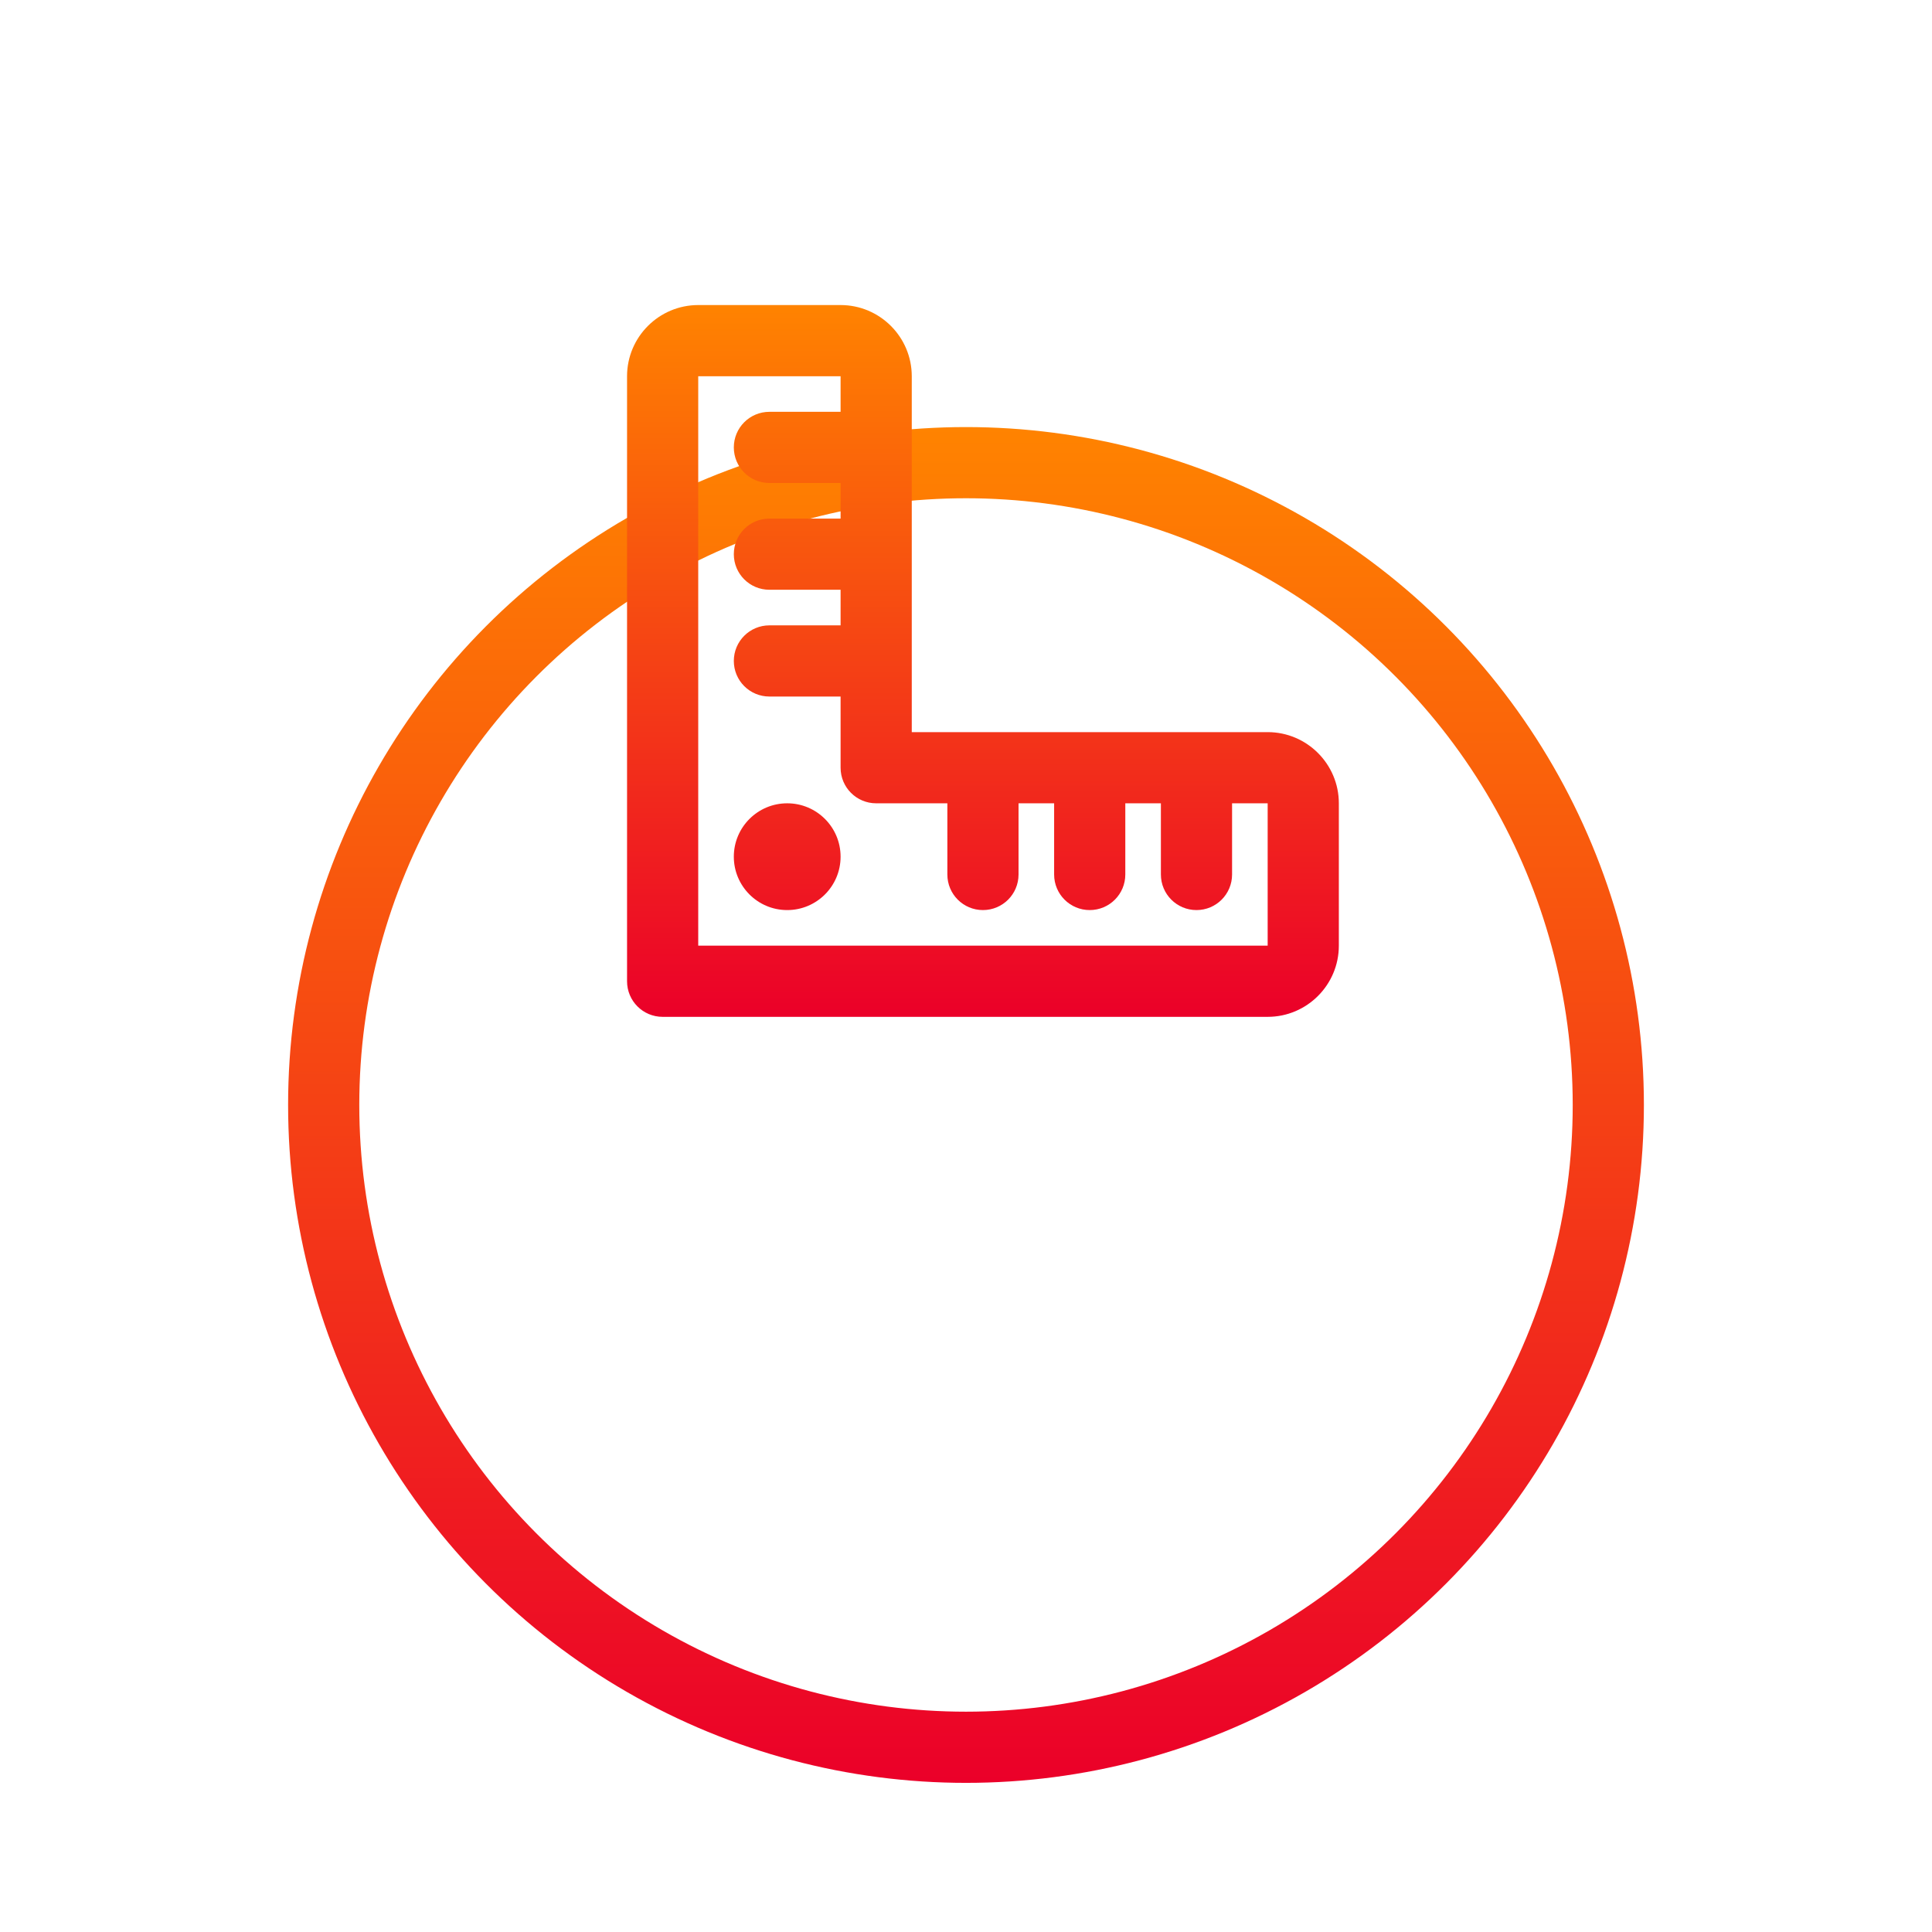
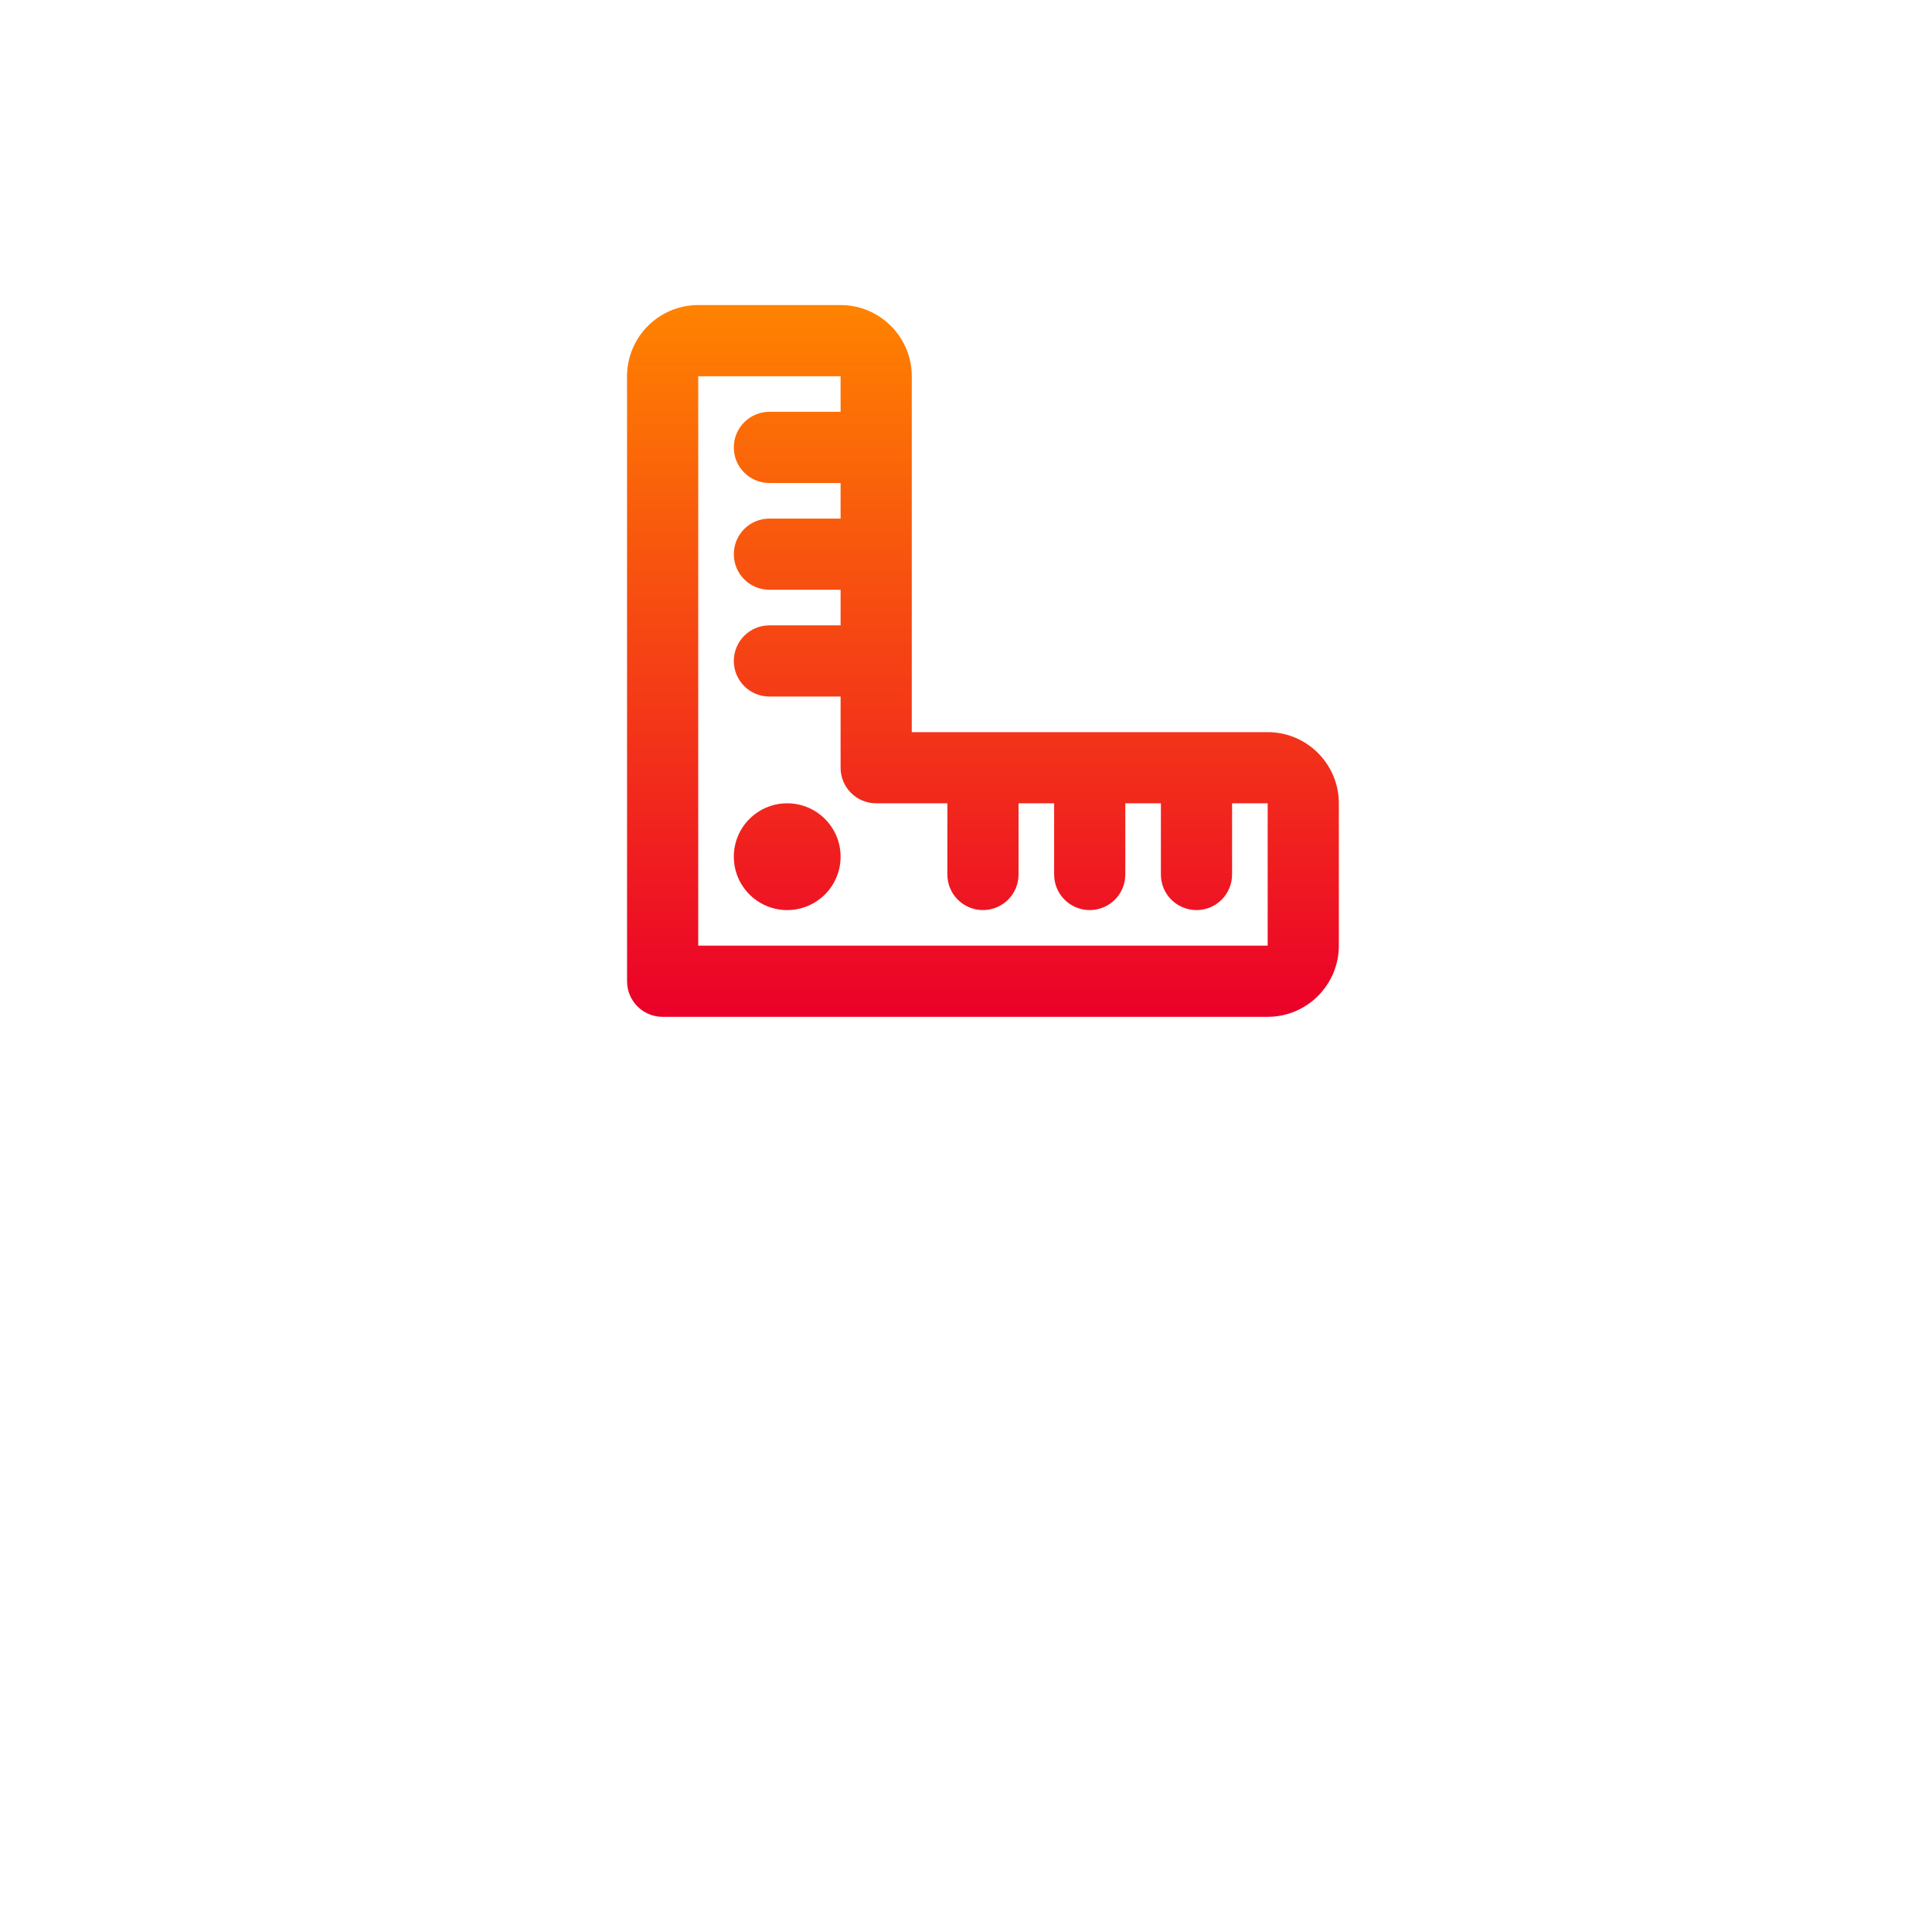
<svg xmlns="http://www.w3.org/2000/svg" width="114" height="114" viewBox="0 0 114 114" fill="none">
  <g filter="url(#filter0_dd_7108_6098)">
-     <circle cx="40" cy="40" r="40" transform="matrix(-1 0 0 1 97 0)" fill="white" />
-     <circle cx="40" cy="40" r="37.9" transform="matrix(-1 0 0 1 97 0)" stroke="url(#paint0_linear_7108_6098)" stroke-width="4.2" />
-   </g>
+     </g>
  <path d="M74.8 43.2H53.8V22.2C53.8 19.884 51.916 18 49.6 18H41.2C38.884 18 37 19.884 37 22.2V57.9C37 59.061 37.939 60 39.1 60H74.8C77.116 60 79 58.116 79 55.8V47.4C79 45.084 77.116 43.2 74.8 43.2ZM74.8 55.8H41.2V22.2H49.6V24.3H45.4C44.239 24.3 43.3 25.239 43.3 26.4C43.3 27.561 44.239 28.5 45.4 28.5H49.6V30.6H45.4C44.239 30.6 43.3 31.539 43.3 32.7C43.3 33.861 44.239 34.8 45.4 34.8H49.6V36.9H45.4C44.239 36.9 43.3 37.839 43.3 39C43.3 40.161 44.239 41.1 45.4 41.1H49.6C49.6 41.1 49.6 44.72 49.6 45.3C49.6 46.461 50.539 47.4 51.7 47.4H55.9V51.6C55.9 52.761 56.839 53.7 58 53.7C59.161 53.7 60.1 52.761 60.1 51.6V47.4H62.2V51.6C62.2 52.761 63.139 53.7 64.3 53.7C65.461 53.7 66.4 52.761 66.4 51.6V47.4H68.5V51.6C68.5 52.761 69.439 53.7 70.6 53.7C71.761 53.7 72.7 52.761 72.7 51.6V47.4H74.8V55.8Z" fill="url(#paint1_linear_7108_6098)" />
  <path d="M46.45 53.7C48.19 53.7 49.6 52.29 49.6 50.55C49.6 48.81 48.19 47.4 46.45 47.4C44.71 47.4 43.3 48.81 43.3 50.55C43.3 52.29 44.71 53.7 46.45 53.7Z" fill="url(#paint2_linear_7108_6098)" />
  <defs>
    <filter id="filter0_dd_7108_6098" x="0.2" y="0" width="113.6" height="113.6" filterUnits="userSpaceOnUse" color-interpolation-filters="sRGB">
      <feFlood flood-opacity="0" result="BackgroundImageFix" />
      <feColorMatrix in="SourceAlpha" type="matrix" values="0 0 0 0 0 0 0 0 0 0 0 0 0 0 0 0 0 0 127 0" result="hardAlpha" />
      <feOffset dy="8.4" />
      <feGaussianBlur stdDeviation="4.2" />
      <feColorMatrix type="matrix" values="0 0 0 0 0 0 0 0 0 0 0 0 0 0 0 0 0 0 0.04 0" />
      <feBlend mode="normal" in2="BackgroundImageFix" result="effect1_dropShadow_7108_6098" />
      <feColorMatrix in="SourceAlpha" type="matrix" values="0 0 0 0 0 0 0 0 0 0 0 0 0 0 0 0 0 0 127 0" result="hardAlpha" />
      <feMorphology radius="4.2" operator="erode" in="SourceAlpha" result="effect2_dropShadow_7108_6098" />
      <feOffset dy="16.8" />
      <feGaussianBlur stdDeviation="10.5" />
      <feColorMatrix type="matrix" values="0 0 0 0 0 0 0 0 0 0 0 0 0 0 0 0 0 0 0.1 0" />
      <feBlend mode="normal" in2="effect1_dropShadow_7108_6098" result="effect2_dropShadow_7108_6098" />
      <feBlend mode="normal" in="SourceGraphic" in2="effect2_dropShadow_7108_6098" result="shape" />
    </filter>
    <linearGradient id="paint0_linear_7108_6098" x1="40" y1="0" x2="40" y2="80" gradientUnits="userSpaceOnUse">
      <stop stop-color="#FF8300" />
      <stop offset="1" stop-color="#EB0029" />
    </linearGradient>
    <linearGradient id="paint1_linear_7108_6098" x1="58" y1="18" x2="58" y2="60" gradientUnits="userSpaceOnUse">
      <stop stop-color="#FF8300" />
      <stop offset="1" stop-color="#EB0029" />
    </linearGradient>
    <linearGradient id="paint2_linear_7108_6098" x1="58" y1="18" x2="58" y2="60" gradientUnits="userSpaceOnUse">
      <stop stop-color="#FF8300" />
      <stop offset="1" stop-color="#EB0029" />
    </linearGradient>
  </defs>
</svg>